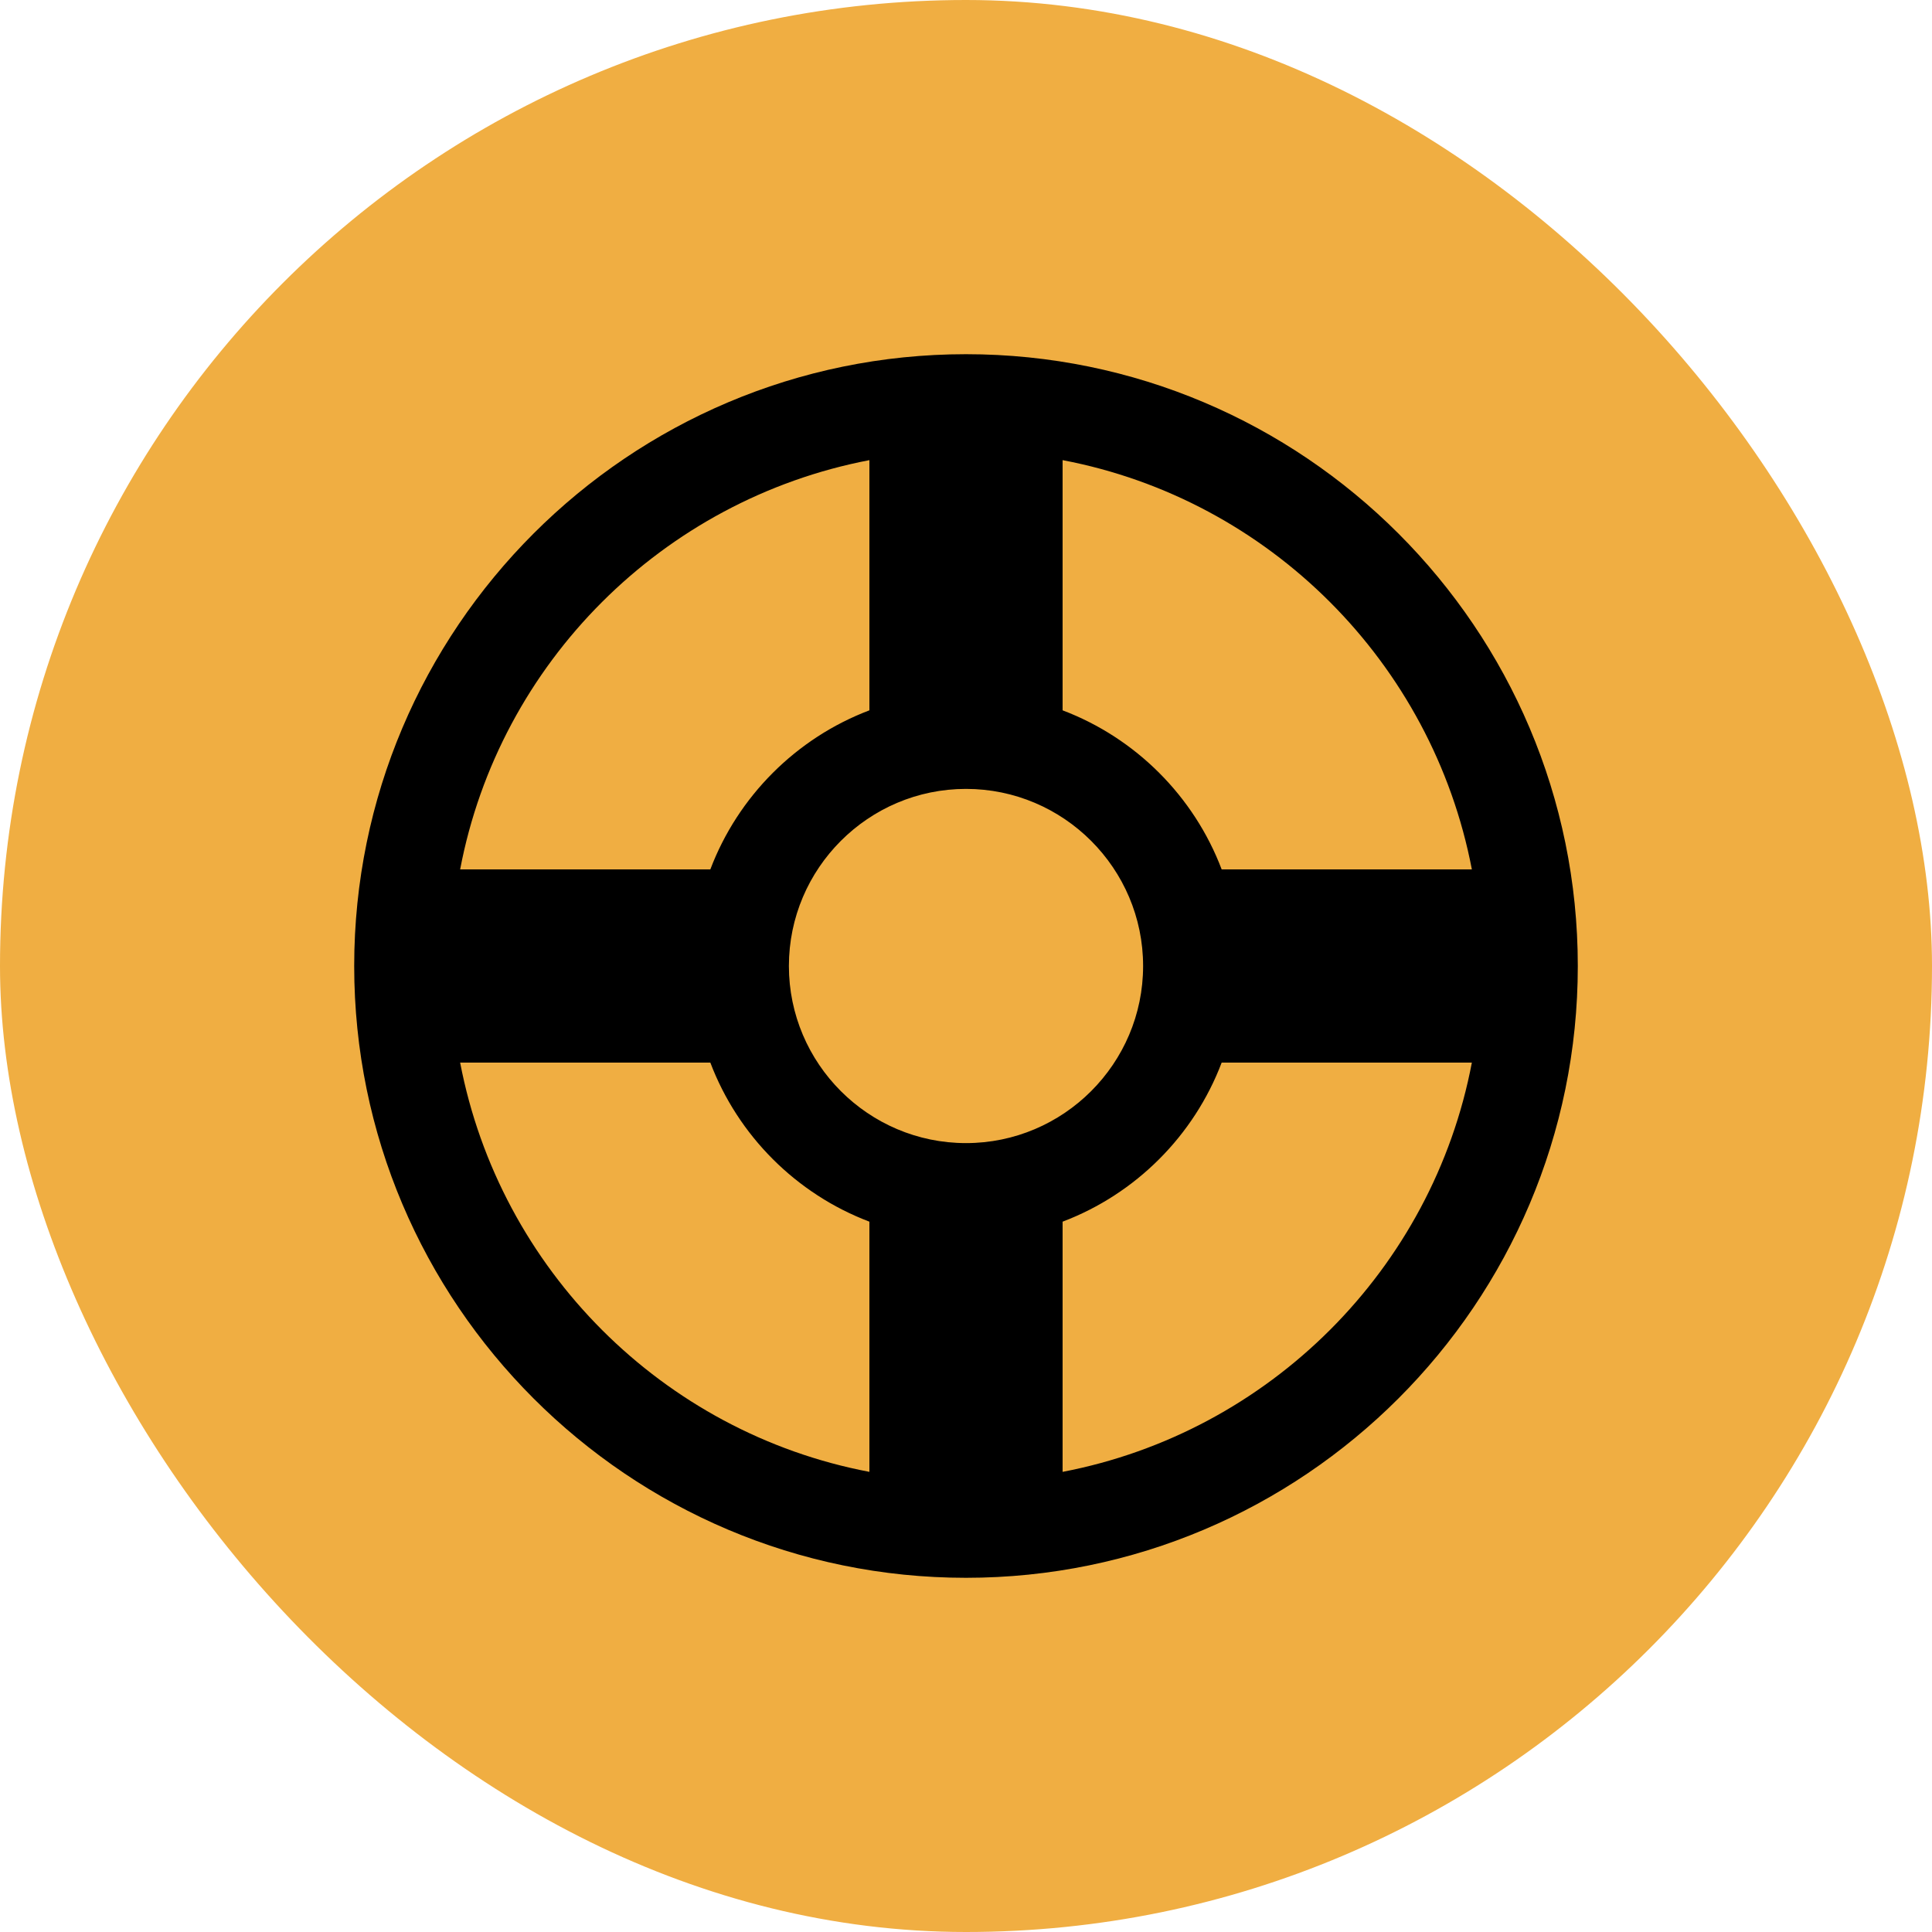
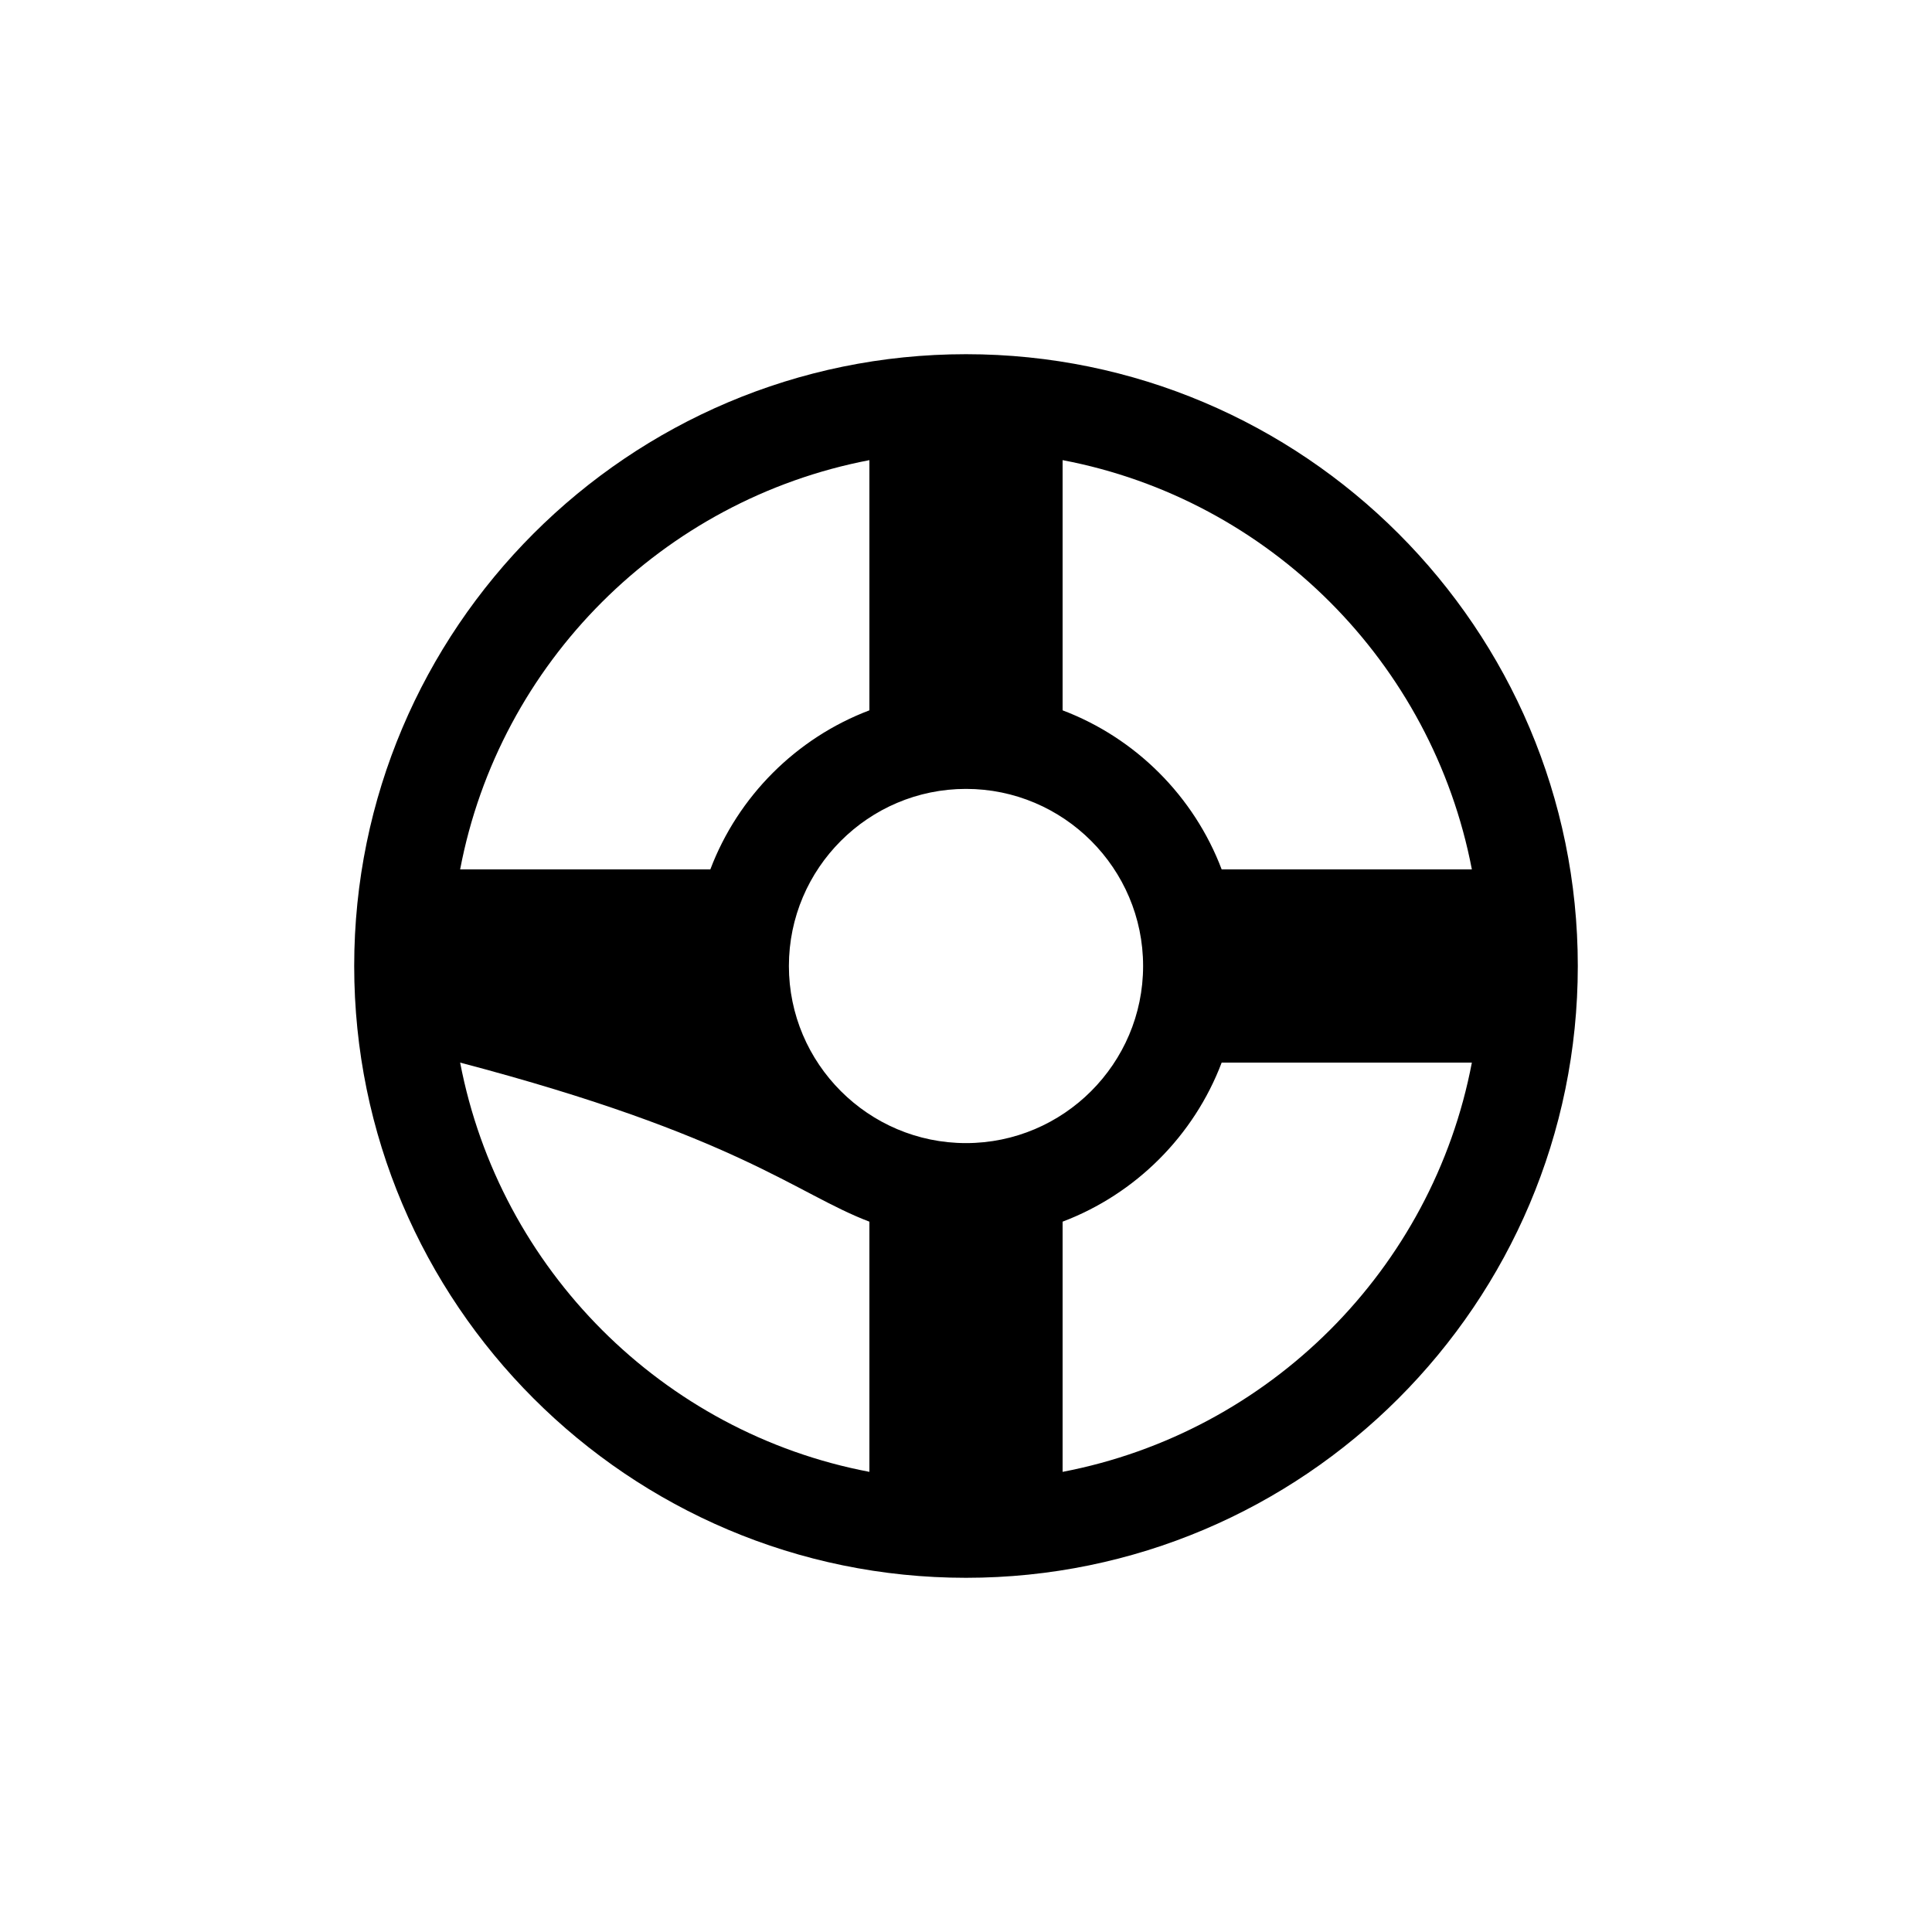
<svg xmlns="http://www.w3.org/2000/svg" width="60" height="60" viewBox="0 0 60 60" fill="none">
-   <rect width="60" height="60" rx="30" fill="#F0AE42" />
-   <path d="M30 11C19.52 11 11 19.52 11 30C11 40.48 19.52 49 30 49C40.48 49 49 40.48 49 30C49 19.52 40.48 11 30 11ZM33 14.29C39.42 15.51 44.48 20.58 45.71 27H37.94C37.08 24.73 35.27 22.92 33 22.06V14.29ZM27 14.29V22.06C24.73 22.92 22.92 24.73 22.06 27H14.29C15.51 20.58 20.58 15.52 27 14.29ZM27 45.71C20.58 44.49 15.52 39.42 14.29 33H22.06C22.92 35.27 24.73 37.08 27 37.94V45.71ZM24.5 30C24.5 26.97 26.97 24.5 30 24.5C33.03 24.5 35.5 26.97 35.5 30C35.5 33.03 33.03 35.5 30 35.5C26.97 35.5 24.5 33.03 24.5 30ZM33 45.71V37.94C35.27 37.08 37.08 35.27 37.94 33H45.71C44.49 39.42 39.42 44.48 33 45.71Z" fill="black" />
+   <path d="M30 11C19.52 11 11 19.52 11 30C11 40.48 19.52 49 30 49C40.48 49 49 40.48 49 30C49 19.52 40.48 11 30 11ZM33 14.29C39.42 15.51 44.48 20.58 45.71 27H37.94C37.08 24.73 35.27 22.92 33 22.06V14.29ZM27 14.29V22.06C24.73 22.92 22.92 24.73 22.06 27H14.29C15.51 20.58 20.58 15.52 27 14.29ZM27 45.71C20.58 44.49 15.52 39.42 14.29 33C22.92 35.27 24.73 37.08 27 37.94V45.71ZM24.5 30C24.5 26.97 26.97 24.5 30 24.5C33.03 24.5 35.5 26.97 35.5 30C35.5 33.03 33.03 35.5 30 35.5C26.97 35.5 24.5 33.03 24.5 30ZM33 45.71V37.94C35.27 37.08 37.08 35.27 37.94 33H45.71C44.49 39.42 39.42 44.48 33 45.71Z" fill="black" />
</svg>